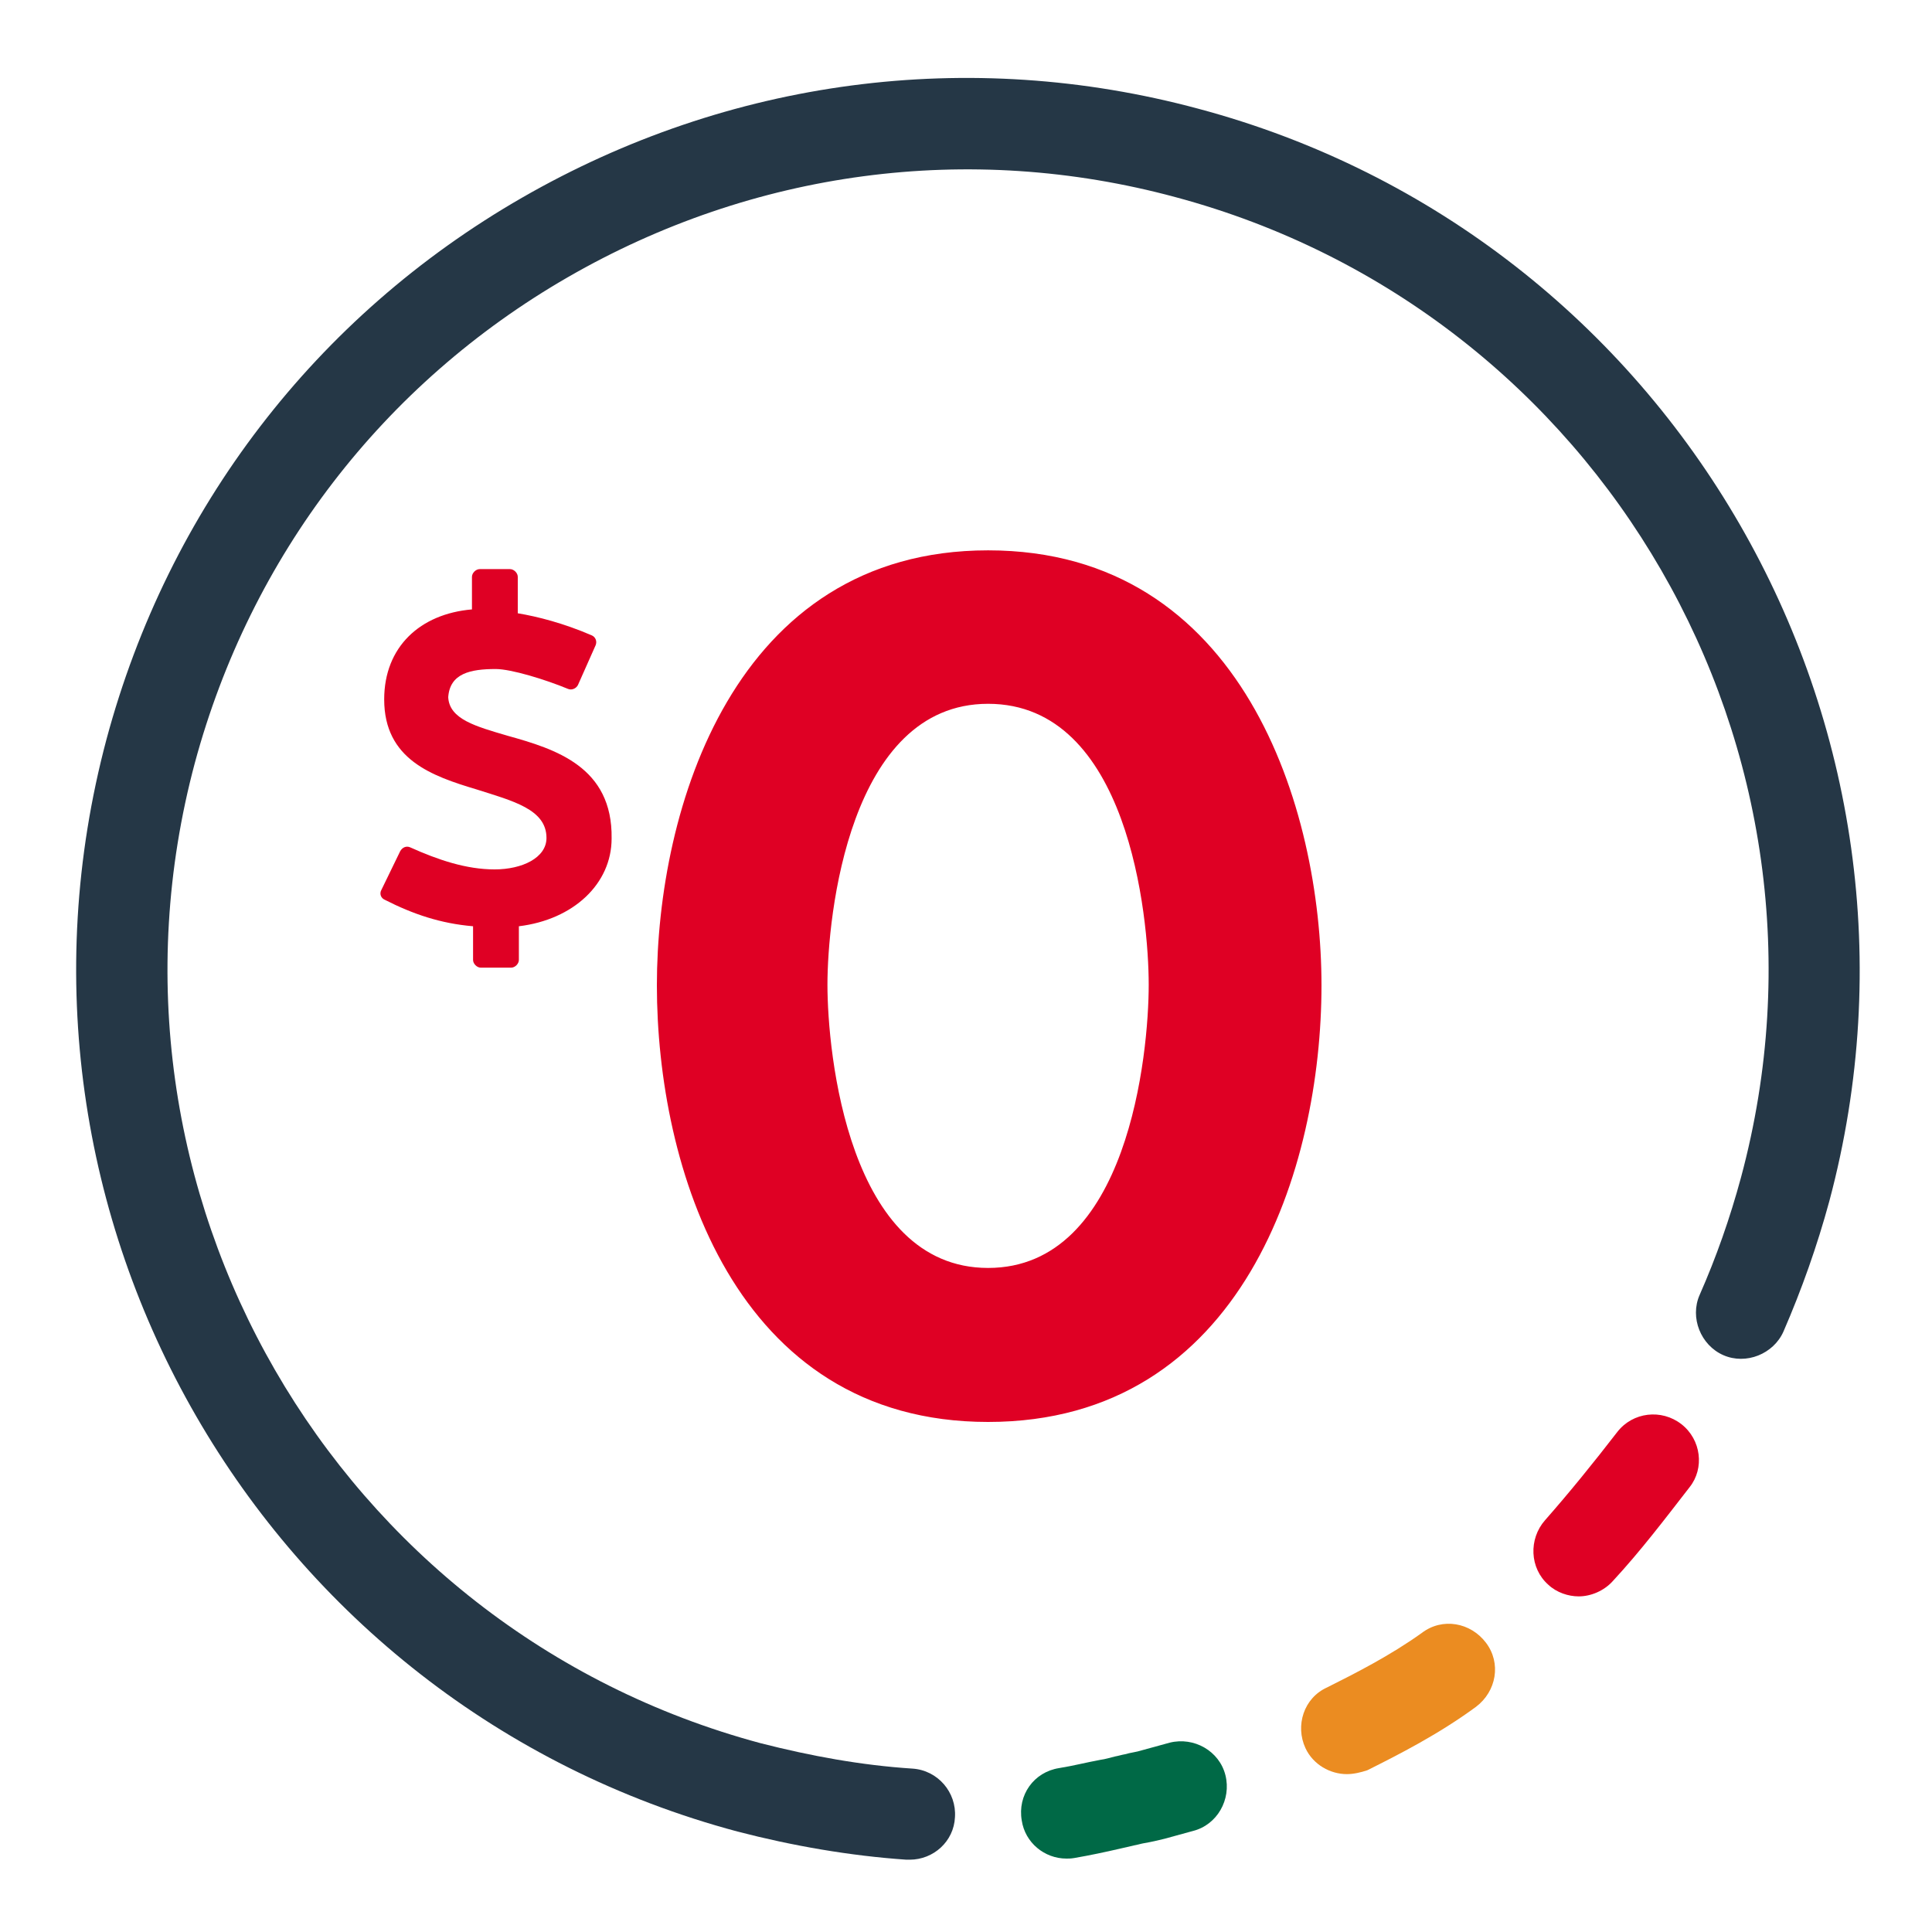
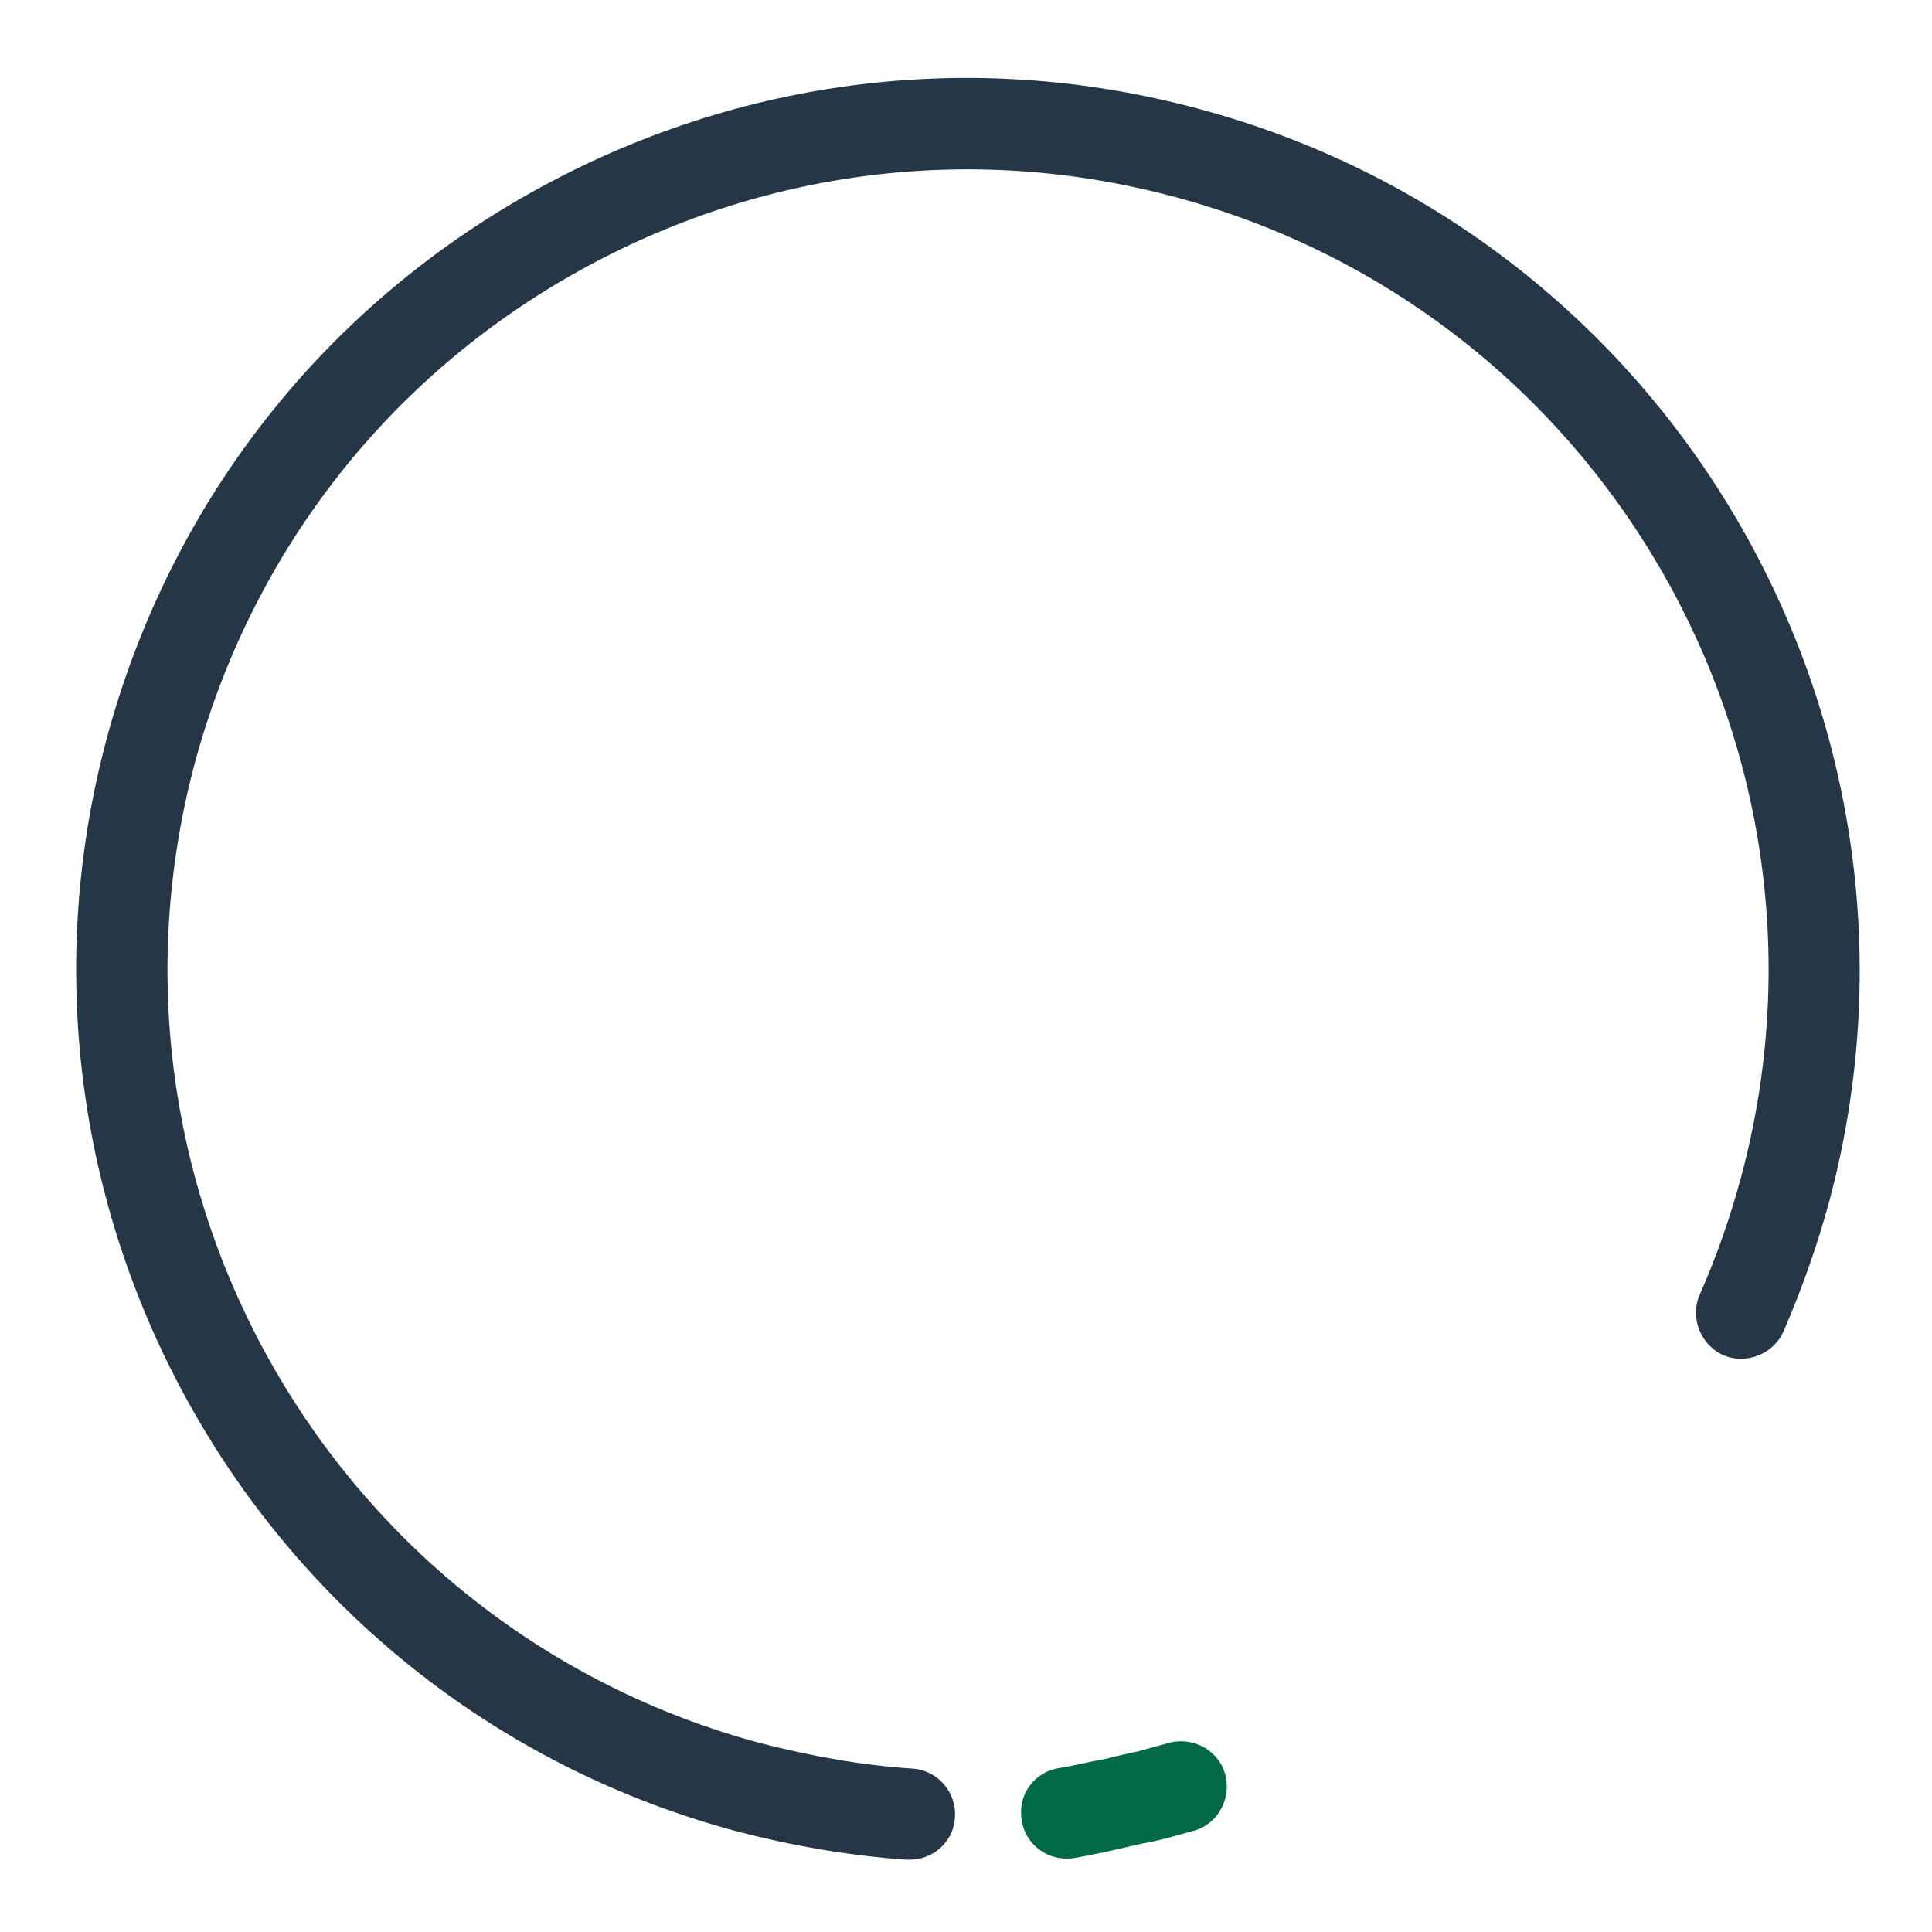
<svg xmlns="http://www.w3.org/2000/svg" version="1.1" id="Artwork" x="0px" y="0px" viewBox="0 0 350 350" style="enable-background:new 0 0 350 350;" xml:space="preserve">
  <style type="text/css">
	.st0{fill:#006946;}
	.st1{fill:#EB8C21;}
	.st2{fill:#253746;}
	.st3{fill:#DF0024;}
</style>
  <g>
    <g>
      <path class="st0" d="M193.2,336.7c-4,0-7.5-2.9-8.1-6.9c-0.8-4.6,2.2-8.8,6.8-9.5c2.5-0.4,4.8-1,7.5-1.5c0.8-0.1,1.8-0.4,2.6-0.6    c0.6-0.1,1.2-0.3,1.8-0.4c1-0.3,2.1-0.4,3-0.7l5.1-1.4c4.4-1.1,9,1.5,10.1,5.9c1.1,4.4-1.5,9-5.9,10.1l-5.1,1.4    c-1.2,0.3-2.5,0.6-3.7,0.8c-0.6,0.1-1.2,0.3-1.8,0.4l-2.6,0.6c-2.6,0.6-5.4,1.2-8.3,1.7C194,336.7,193.6,336.7,193.2,336.7z" />
    </g>
    <g>
-       <path class="st1" d="M244,321.4c-3,0-6.1-1.7-7.5-4.7c-1.9-4.1-0.3-9.1,3.9-11c5-2.5,11.5-5.8,17.2-9.9c3.7-2.8,8.8-1.9,11.6,1.8    c2.8,3.7,1.9,8.8-1.8,11.6c-6.8,5-14.1,8.7-19.7,11.5C246.5,321.1,245.2,321.4,244,321.4z" />
-     </g>
+       </g>
    <g>
      <path class="st2" d="M164.8,336.9c-0.1,0-0.4,0-0.6,0c-10.2-0.7-20.6-2.5-30.6-5.1C47.5,308.8-3.7,220.1,19.3,133.9    c11.2-41.7,37.9-76.6,75.3-98.1s80.9-27.3,122.5-16.1c86.1,23,137.3,111.8,114.3,197.9c-2.2,8.1-5,16-8.3,23.6    c-1.8,4.1-6.8,6.1-10.9,4.3c-4.1-1.8-6.1-6.8-4.3-10.9c3-6.8,5.5-13.9,7.5-21.3C336.2,136,290.2,56.4,212.9,35.7    c-37.4-10.1-76.5-4.8-110,14.5s-57.5,50.6-67.6,88c-20.7,77.3,25.3,156.9,102.5,177.6c9,2.3,18.2,4,27.5,4.6    c4.6,0.3,8,4.3,7.7,8.8C172.8,333.6,169.1,336.9,164.8,336.9z" />
    </g>
-     <path class="st3" d="M304.6,258c-3.6-2.8-8.8-2.2-11.6,1.4c-4.4,5.7-8.7,11-13.1,16c-3,3.4-2.8,8.7,0.6,11.7   c1.5,1.4,3.6,2.1,5.5,2.1c2.2,0,4.6-1,6.2-2.8c5-5.4,9.4-11.2,13.9-17C308.8,266,308.2,260.8,304.6,258z M92,133.3   c-5.8-1.7-10.6-3-10.8-7c0.3-4.3,4-5.1,8.6-5.1c2.8,0,9,1.9,13.1,3.6c0.7,0.3,1.5-0.1,1.8-0.7l3.2-7.2c0.3-0.7,0-1.5-0.7-1.8   c-5.1-2.2-9.8-3.4-13.4-4v-6.6c0-0.7-0.7-1.4-1.4-1.4h-5.5c-0.7,0-1.4,0.7-1.4,1.4v5.9c-9.4,0.8-15.9,6.8-15.9,16.3   c0,10.9,8.7,13.9,16.7,16.3c6.6,2.1,12.7,3.6,12.7,8.8c0,3.6-4.4,5.7-9.4,5.7c-5.1,0-10.2-1.7-15.3-4c-0.7-0.3-1.4,0-1.8,0.7   l-3.4,7c-0.4,0.7-0.1,1.5,0.6,1.8c5.1,2.6,10.1,4.3,16,4.8v6.1c0,0.7,0.7,1.4,1.4,1.4h5.5c0.7,0,1.4-0.7,1.4-1.4v-6.1   c9.9-1.2,16.8-7.7,16.8-15.9C111,138.9,100.6,135.7,92,133.3z M179,99.7c-46.1,0-60,46.9-60,78.8c0,32.7,13.9,79.1,60,79.1   c46.2,0,60.4-46.2,60.4-79.1C239.4,146.6,225.2,99.7,179,99.7z M179,229.7c-25.3,0-29.1-38.9-29.1-51.3c0-12.4,3.9-50.9,29.1-50.9   c25.4,0,29.1,38.5,29.1,50.9C208.1,190.8,204.4,229.7,179,229.7z" />
  </g>
</svg>